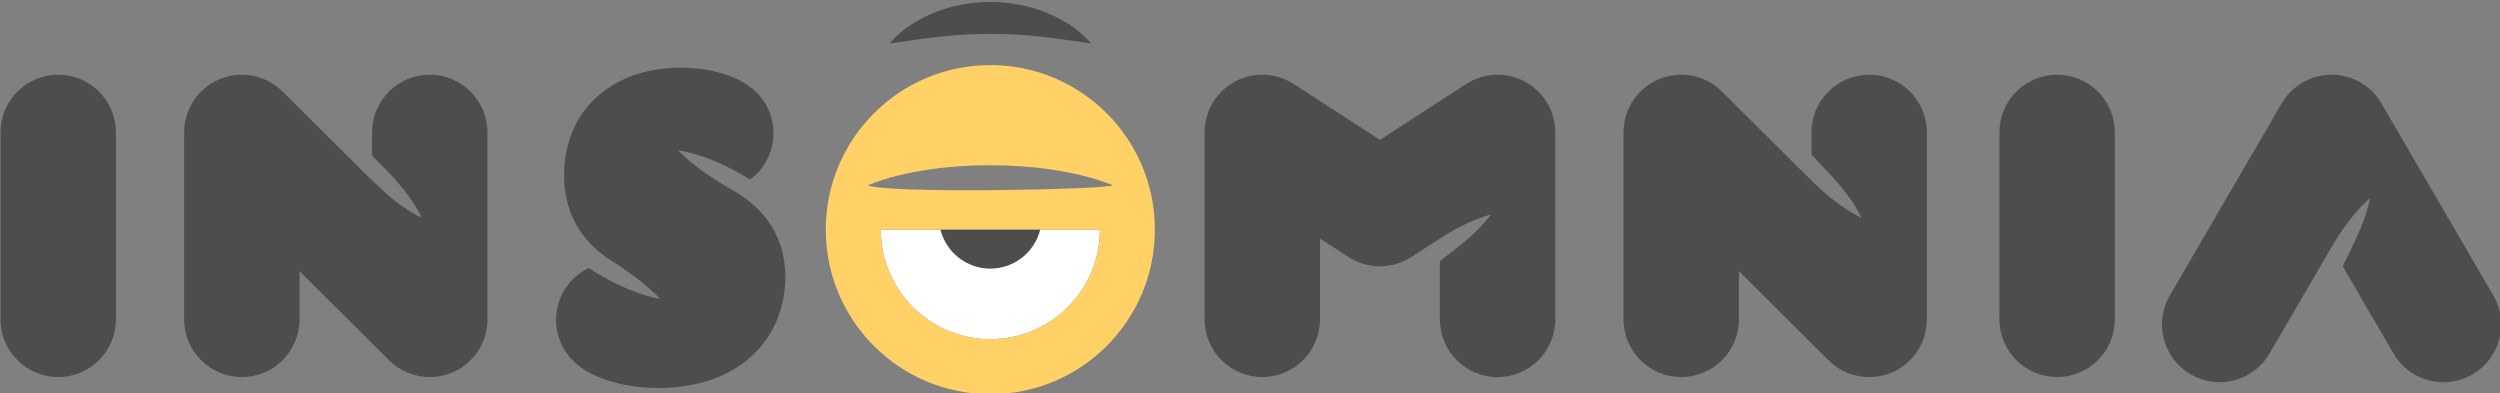
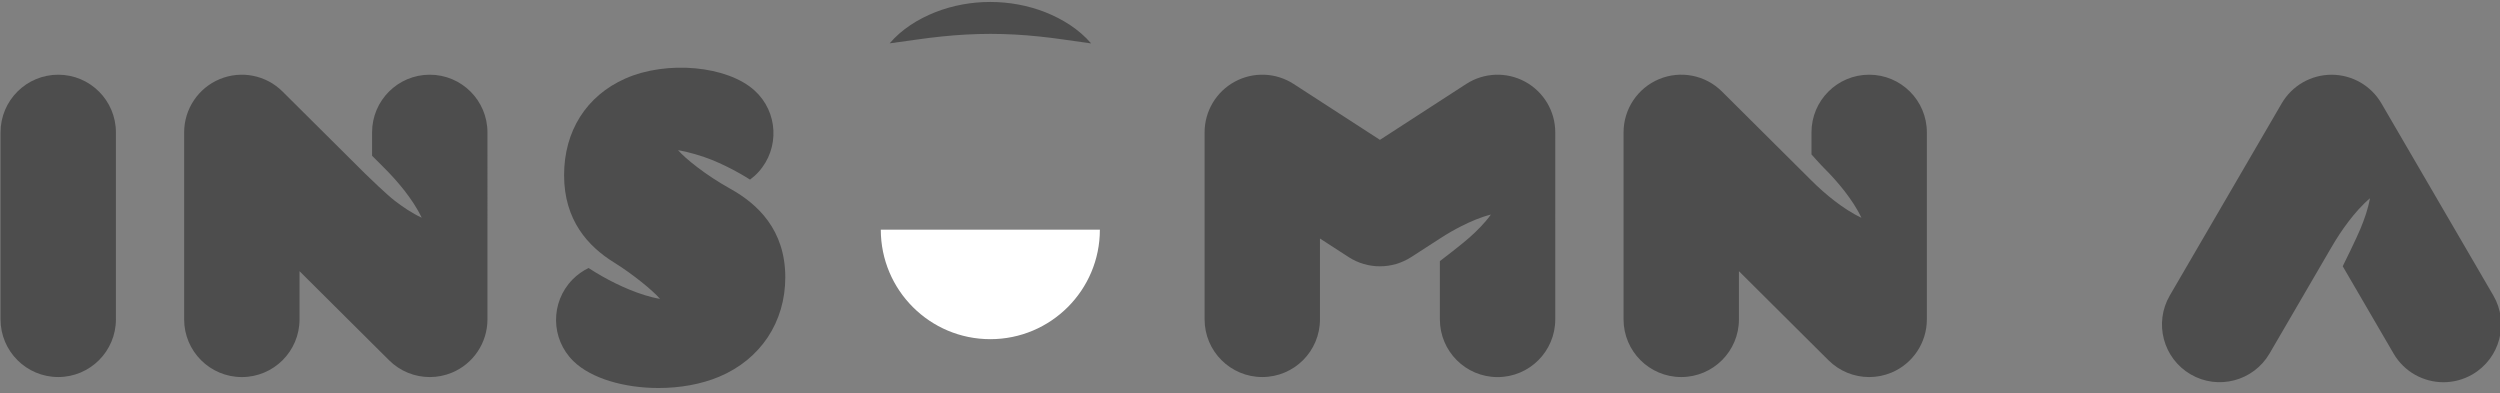
<svg xmlns="http://www.w3.org/2000/svg" version="1.1" id="Layer_1" x="0px" y="0px" viewBox="0 0 845 133" style="enable-background:new 0 0 845 133;" xml:space="preserve">
  <rect x="0" y="0" width="845" height="133" fill="#808080" stroke="none" />
  <style type="text/css">
	.st0{fill:#FFFFFF;}
	.st1{fill:#4D4D4D;}
	.st2{fill:#FFD166;}
</style>
  <g>
    <g>
      <path class="st0" d="M334.73,114.64c-20.45,0-37.02-16.58-37.02-37.02h74.05C371.76,98.07,355.18,114.64,334.73,114.64z" />
      <path class="st1" d="M368.81,14.68c-6.26-0.83-11.91-1.79-17.52-2.34c-5.59-0.6-11.05-0.88-16.53-0.89    c-5.48,0.01-10.94,0.3-16.53,0.89c-5.61,0.55-11.26,1.5-17.53,2.31c4.13-4.82,9.59-8.2,15.45-10.54c5.88-2.3,12.25-3.46,18.6-3.45    c6.35,0,12.72,1.17,18.6,3.48C359.21,6.49,364.67,9.87,368.81,14.68z" />
-       <path class="st2" d="M334.73,22c-30.72,0-55.62,24.9-55.62,55.62c0,30.72,24.9,55.62,55.62,55.62c30.72,0,55.62-24.9,55.62-55.62    C390.36,46.9,365.45,22,334.73,22z M334.73,114.64c-20.45,0-37.02-16.58-37.02-37.02h74.05    C371.76,98.07,355.18,114.64,334.73,114.64z M293.31,62.64c6.9-2.86,13.81-4.27,20.71-5.35c6.9-1.01,13.81-1.45,20.71-1.44    c6.9,0.01,13.81,0.45,20.71,1.46c3.45,0.53,6.9,1.16,10.35,2.01c3.45,0.87,6.9,1.85,10.35,3.32    C372.7,64.12,300.22,65.5,293.31,62.64z" />
-       <path class="st1" d="M334.73,90.79c8.15,0,14.97-5.61,16.86-13.17h-33.72C319.77,85.18,326.59,90.79,334.73,90.79z" />
    </g>
    <g>
      <path class="st1" d="M19.68,25.25c-10.77,0-19.5,8.73-19.5,19.5v63.19c0,10.77,8.73,19.5,19.5,19.5c10.77,0,19.5-8.73,19.5-19.5    V44.75C39.18,33.98,30.45,25.25,19.68,25.25z" />
-       <path class="st1" d="M695.31,25.25c-10.77,0-19.5,8.73-19.5,19.5v63.19c0,10.77,8.73,19.5,19.5,19.5c10.77,0,19.5-8.73,19.5-19.5    V44.75C714.81,33.98,706.08,25.25,695.31,25.25z" />
      <path class="st1" d="M145.26,25.25c-10.77,0-19.5,8.73-19.5,19.5v7.89c0,0,2.78,2.8,4.11,4.12c2.47,2.45,4.78,5.04,6.94,7.8    c2.14,2.78,4.14,5.69,5.72,9.02c-3.34-1.56-6.26-3.56-9.05-5.68c-2.77-2.14-8.52-7.69-10.08-9.22L95.49,30.93    c-5.58-5.56-13.96-7.21-21.24-4.18c-7.27,3.02-12.01,10.13-12.01,18.01v63.19c0,10.77,8.73,19.5,19.5,19.5    c10.77,0,19.5-8.73,19.5-19.5V91.66l30.27,30.11c3.73,3.71,8.7,5.68,13.76,5.68c2.52,0,5.06-0.49,7.48-1.49    c7.27-3.02,12.01-10.13,12.01-18.01V44.75C164.76,33.98,156.03,25.25,145.26,25.25z" />
      <path class="st1" d="M631.78,25.25c-10.77,0-19.5,8.73-19.5,19.5v7.45c0,0,2.86,3.23,4.22,4.58c2.47,2.45,4.78,5.04,6.94,7.8    c2.14,2.78,4.14,5.69,5.72,9.02c-3.34-1.56-6.26-3.56-9.05-5.68c-2.77-2.14-5.38-4.44-7.84-6.9c-0.09-0.09-0.18-0.18-0.27-0.27    l-29.99-29.83c-5.59-5.56-13.96-7.21-21.24-4.18c-7.27,3.02-12.01,10.13-12.01,18.01v63.19c0,10.77,8.73,19.5,19.5,19.5    c10.77,0,19.5-8.73,19.5-19.5V91.66l30.27,30.11c3.73,3.71,8.7,5.68,13.76,5.68c2.52,0,5.06-0.49,7.48-1.49    c7.27-3.02,12.01-10.13,12.01-18.01V44.75C651.28,33.98,642.55,25.25,631.78,25.25z" />
      <path class="st1" d="M515.5,27.62c-6.28-3.41-13.92-3.12-19.92,0.76l-29.16,18.89l-29.17-18.89c-6-3.89-13.64-4.18-19.92-0.76    c-6.28,3.41-10.18,9.99-10.18,17.13v63.19c0,10.77,8.73,19.5,19.5,19.5c10.77,0,19.5-8.73,19.5-19.5V80.62l9.66,6.26    c6.45,4.18,14.75,4.18,21.2,0l9.93-6.41c2.35-1.52,4.52-2.77,7.04-4.05c3.13-1.57,6.37-2.99,9.95-3.9    c-2.17,2.99-4.68,5.47-7.3,7.81c-2.63,2.32-8.84,7.1-9.95,7.93v19.7c0,10.77,8.73,19.5,19.5,19.5c10.77,0,19.5-8.73,19.5-19.5    V44.75C525.69,37.61,521.78,31.04,515.5,27.62z" />
      <path class="st1" d="M842.74,99.86l-37.82-64.92c-3.49-6-9.91-9.68-16.85-9.68c-6.94,0-13.36,3.69-16.85,9.68l-37.82,64.92    c-5.42,9.31-2.27,21.24,7.03,26.67c9.3,5.42,21.24,2.27,26.67-7.03l20.97-36l0,0.01c1.73-2.99,3.63-5.88,5.74-8.65    c2.14-2.78,4.43-5.46,7.24-7.85c-0.66,3.63-1.84,6.96-3.17,10.2c-1.35,3.23-5.27,11.31-6.04,12.78l17.19,29.51    c3.62,6.22,10.15,9.69,16.87,9.69c3.33,0,6.71-0.86,9.8-2.65C845.02,121.1,848.16,109.16,842.74,99.86z" />
      <path class="st1" d="M246.96,63.87c-8.52-4.73-15.38-10.33-17.79-13.13c3.64,0.63,8.22,2,11.47,3.31    c3.24,1.33,6.36,2.86,9.39,4.57c1.18,0.67,2.34,1.37,3.48,2.09c1.02-0.75,1.99-1.61,2.87-2.59c7.23-7.98,6.63-20.31-1.35-27.54    c-9.23-8.37-29.65-10.25-43.69-4.02c-13.14,5.82-20.68,17.73-20.68,32.66c0,15.29,8.18,24.07,16.75,29.41    c6.52,4.04,13.27,9.59,15.68,12.39c-3.64-0.62-6.98-1.77-10.23-3.08c-3.24-1.33-6.36-2.86-9.38-4.58    c-1.54-0.87-3.06-1.8-4.54-2.77c-1.97,0.96-3.82,2.24-5.44,3.9c-7.53,7.7-7.39,20.05,0.31,27.58c6.01,5.88,17.26,9.08,28.78,9.08    c7.12,0,14.34-1.23,20.48-3.81c14-5.89,22.36-18.46,22.36-33.64C265.41,77.65,256.05,68.95,246.96,63.87z" />
    </g>
  </g>
</svg>